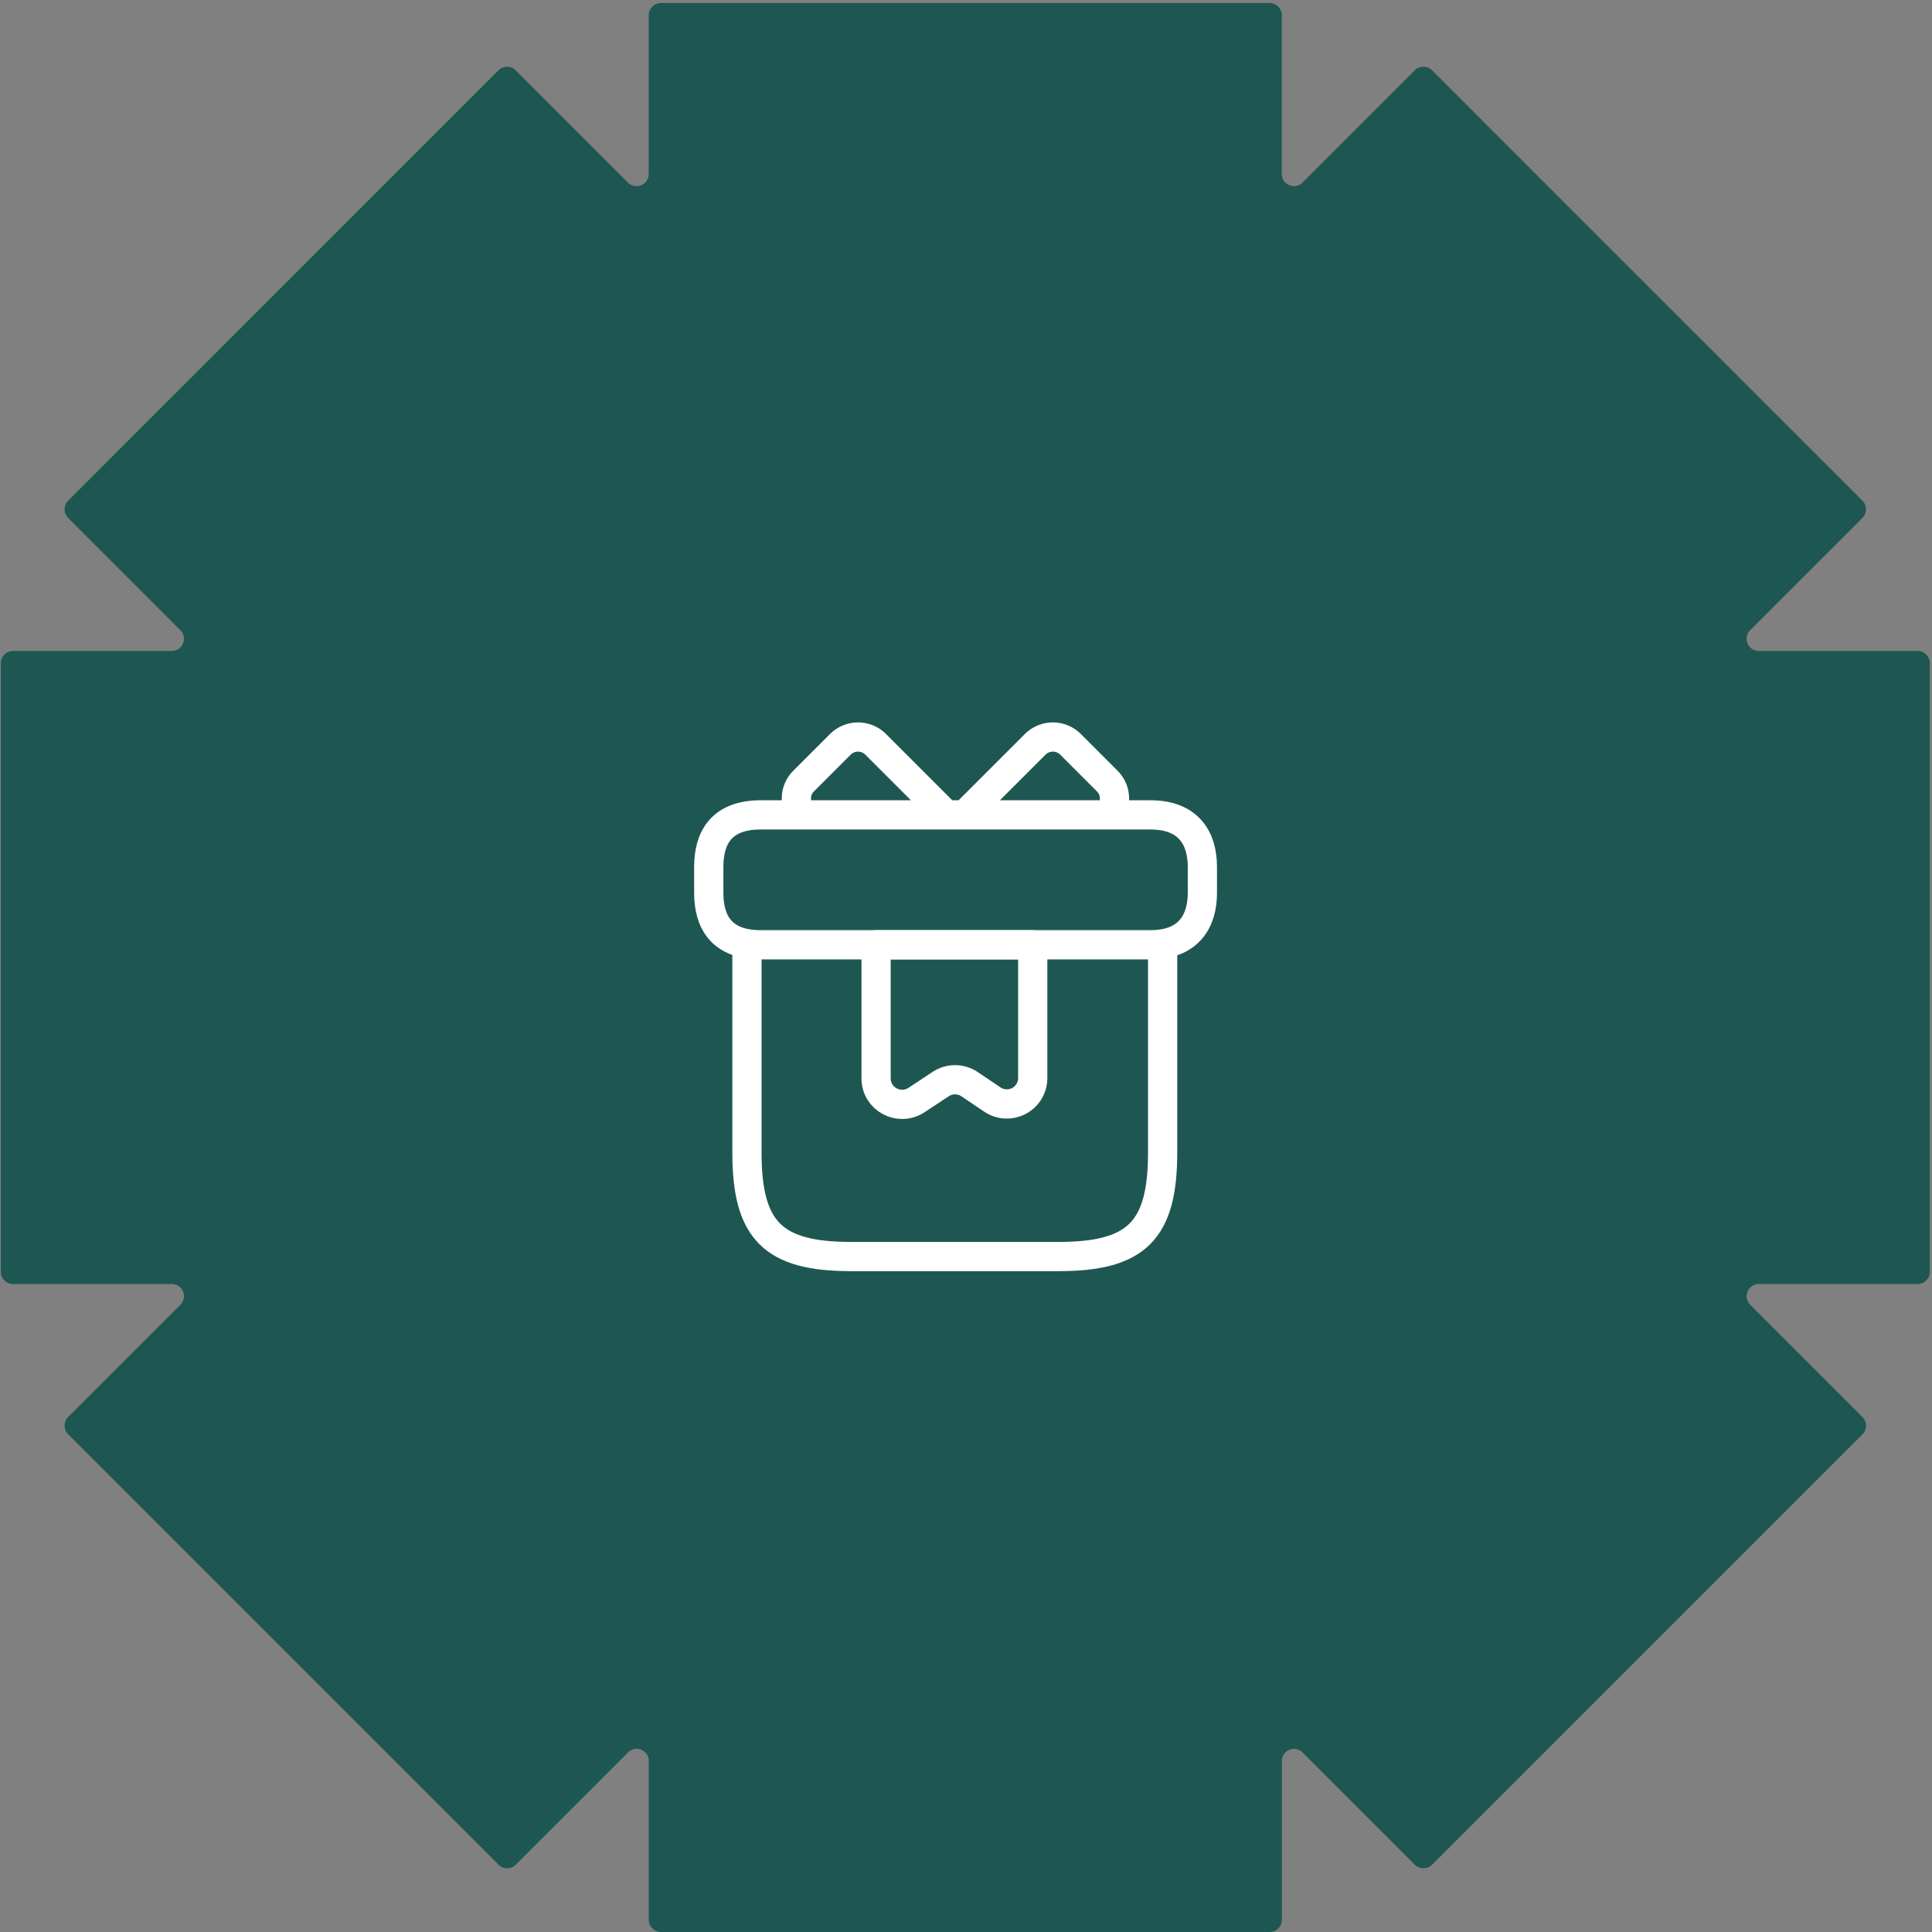
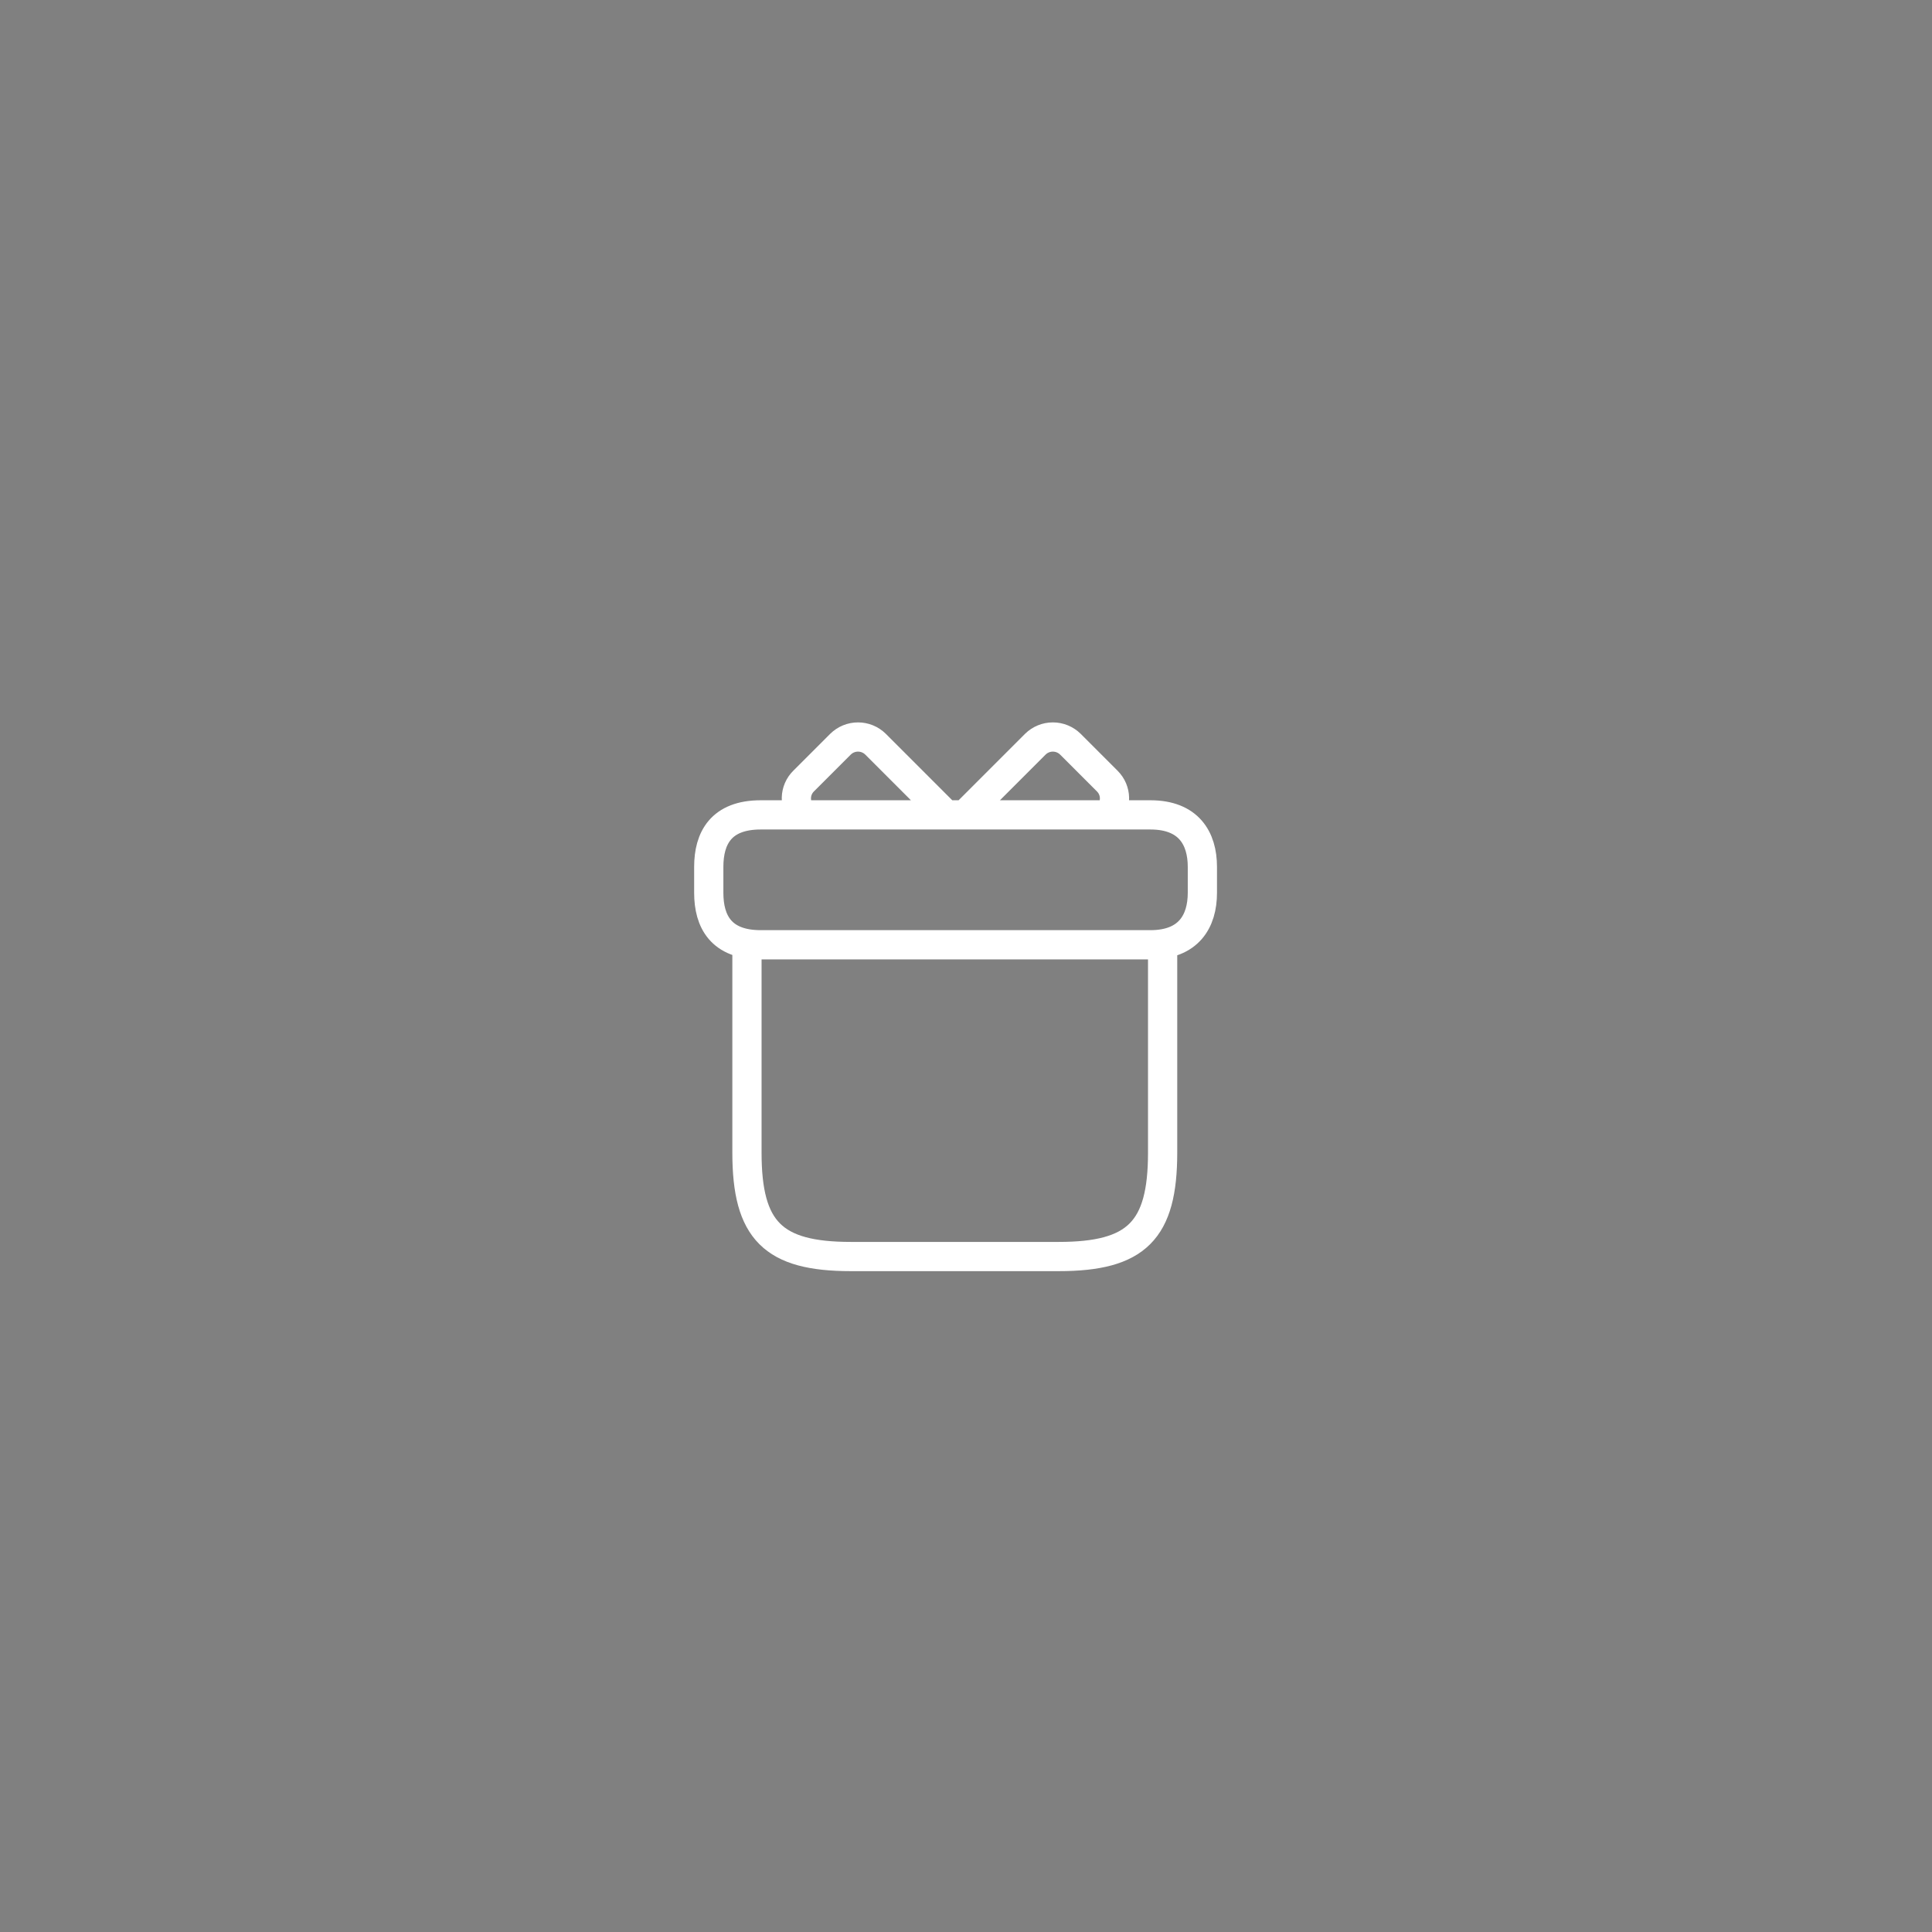
<svg xmlns="http://www.w3.org/2000/svg" width="352" height="352" viewBox="0 0 352 352" fill="none">
  <rect x="0" y="0" width="352" height="352" fill="#808080" stroke="none" />
-   <path d="M349.374 118.597H320.433C318.461 118.597 317.475 116.216 318.871 114.82L339.334 94.356C340.196 93.494 340.196 92.093 339.334 91.231L260.902 12.797C260.04 11.935 258.639 11.935 257.777 12.797L237.313 33.261C235.918 34.657 233.537 33.671 233.537 31.699V2.764C233.537 1.542 232.545 0.55 231.323 0.55H120.403C119.181 0.55 118.189 1.542 118.189 2.764V31.705C118.189 33.677 115.808 34.663 114.413 33.268L93.949 12.803C93.087 11.941 91.686 11.941 90.824 12.803L12.404 91.231C11.542 92.093 11.542 93.494 12.404 94.356L32.868 114.82C34.263 116.216 33.277 118.597 31.305 118.597H2.364C1.143 118.597 0.15 119.589 0.15 120.811V231.733C0.15 232.954 1.143 233.946 2.364 233.946H31.305C33.277 233.946 34.263 236.328 32.868 237.723L12.404 258.187C11.542 259.049 11.542 260.451 12.404 261.313L90.836 339.746C91.698 340.608 93.099 340.608 93.961 339.746L114.425 319.282C115.82 317.887 118.202 318.873 118.202 320.845V349.786C118.202 351.008 119.194 352 120.415 352H231.335C232.557 352 233.549 351.008 233.549 349.786V320.845C233.549 318.873 235.93 317.887 237.326 319.282L257.789 339.746C258.651 340.608 260.053 340.608 260.915 339.746L339.347 261.313C340.209 260.451 340.209 259.049 339.347 258.187L318.883 237.723C317.488 236.328 318.474 233.946 320.446 233.946H349.387C350.608 233.946 351.6 232.954 351.6 231.733V120.811C351.6 119.589 350.608 118.597 349.387 118.597H349.374Z" fill="#1E5751" />
  <path d="M211.824 172.133H136.091V209.999C136.091 224.199 140.824 228.933 155.024 228.933H192.891C207.091 228.933 211.824 224.199 211.824 209.999V172.133ZM219.066 157.933V162.666C219.066 167.873 216.557 172.133 209.599 172.133H138.599C131.357 172.133 129.133 167.873 129.133 162.666V157.933C129.133 152.726 131.357 148.466 138.599 148.466H209.599C216.557 148.466 219.066 152.726 219.066 157.933ZM172.395 148.466H146.267C145.489 147.622 145.069 146.508 145.095 145.361C145.122 144.213 145.593 143.12 146.409 142.313L153.131 135.591C153.981 134.75 155.13 134.278 156.326 134.278C157.522 134.278 158.67 134.75 159.521 135.591L172.395 148.466ZM201.884 148.466H175.756L188.631 135.591C189.481 134.75 190.63 134.278 191.826 134.278C193.022 134.278 194.17 134.75 195.021 135.591L201.742 142.313C203.446 144.017 203.493 146.715 201.884 148.466Z" stroke="white" stroke-width="5.325" stroke-miterlimit="10" stroke-linecap="round" stroke-linejoin="round" />
-   <path d="M159.617 172.134V196.463C159.617 200.25 163.783 202.474 166.954 200.439L171.403 197.504C172.176 196.995 173.081 196.724 174.007 196.724C174.932 196.724 175.837 196.995 176.61 197.504L180.823 200.344C181.533 200.818 182.36 201.09 183.213 201.131C184.066 201.173 184.915 200.981 185.668 200.578C186.421 200.175 187.05 199.575 187.489 198.842C187.928 198.108 188.16 197.27 188.159 196.416V172.134H159.617Z" stroke="white" stroke-width="5.325" stroke-miterlimit="10" stroke-linecap="round" stroke-linejoin="round" />
</svg>